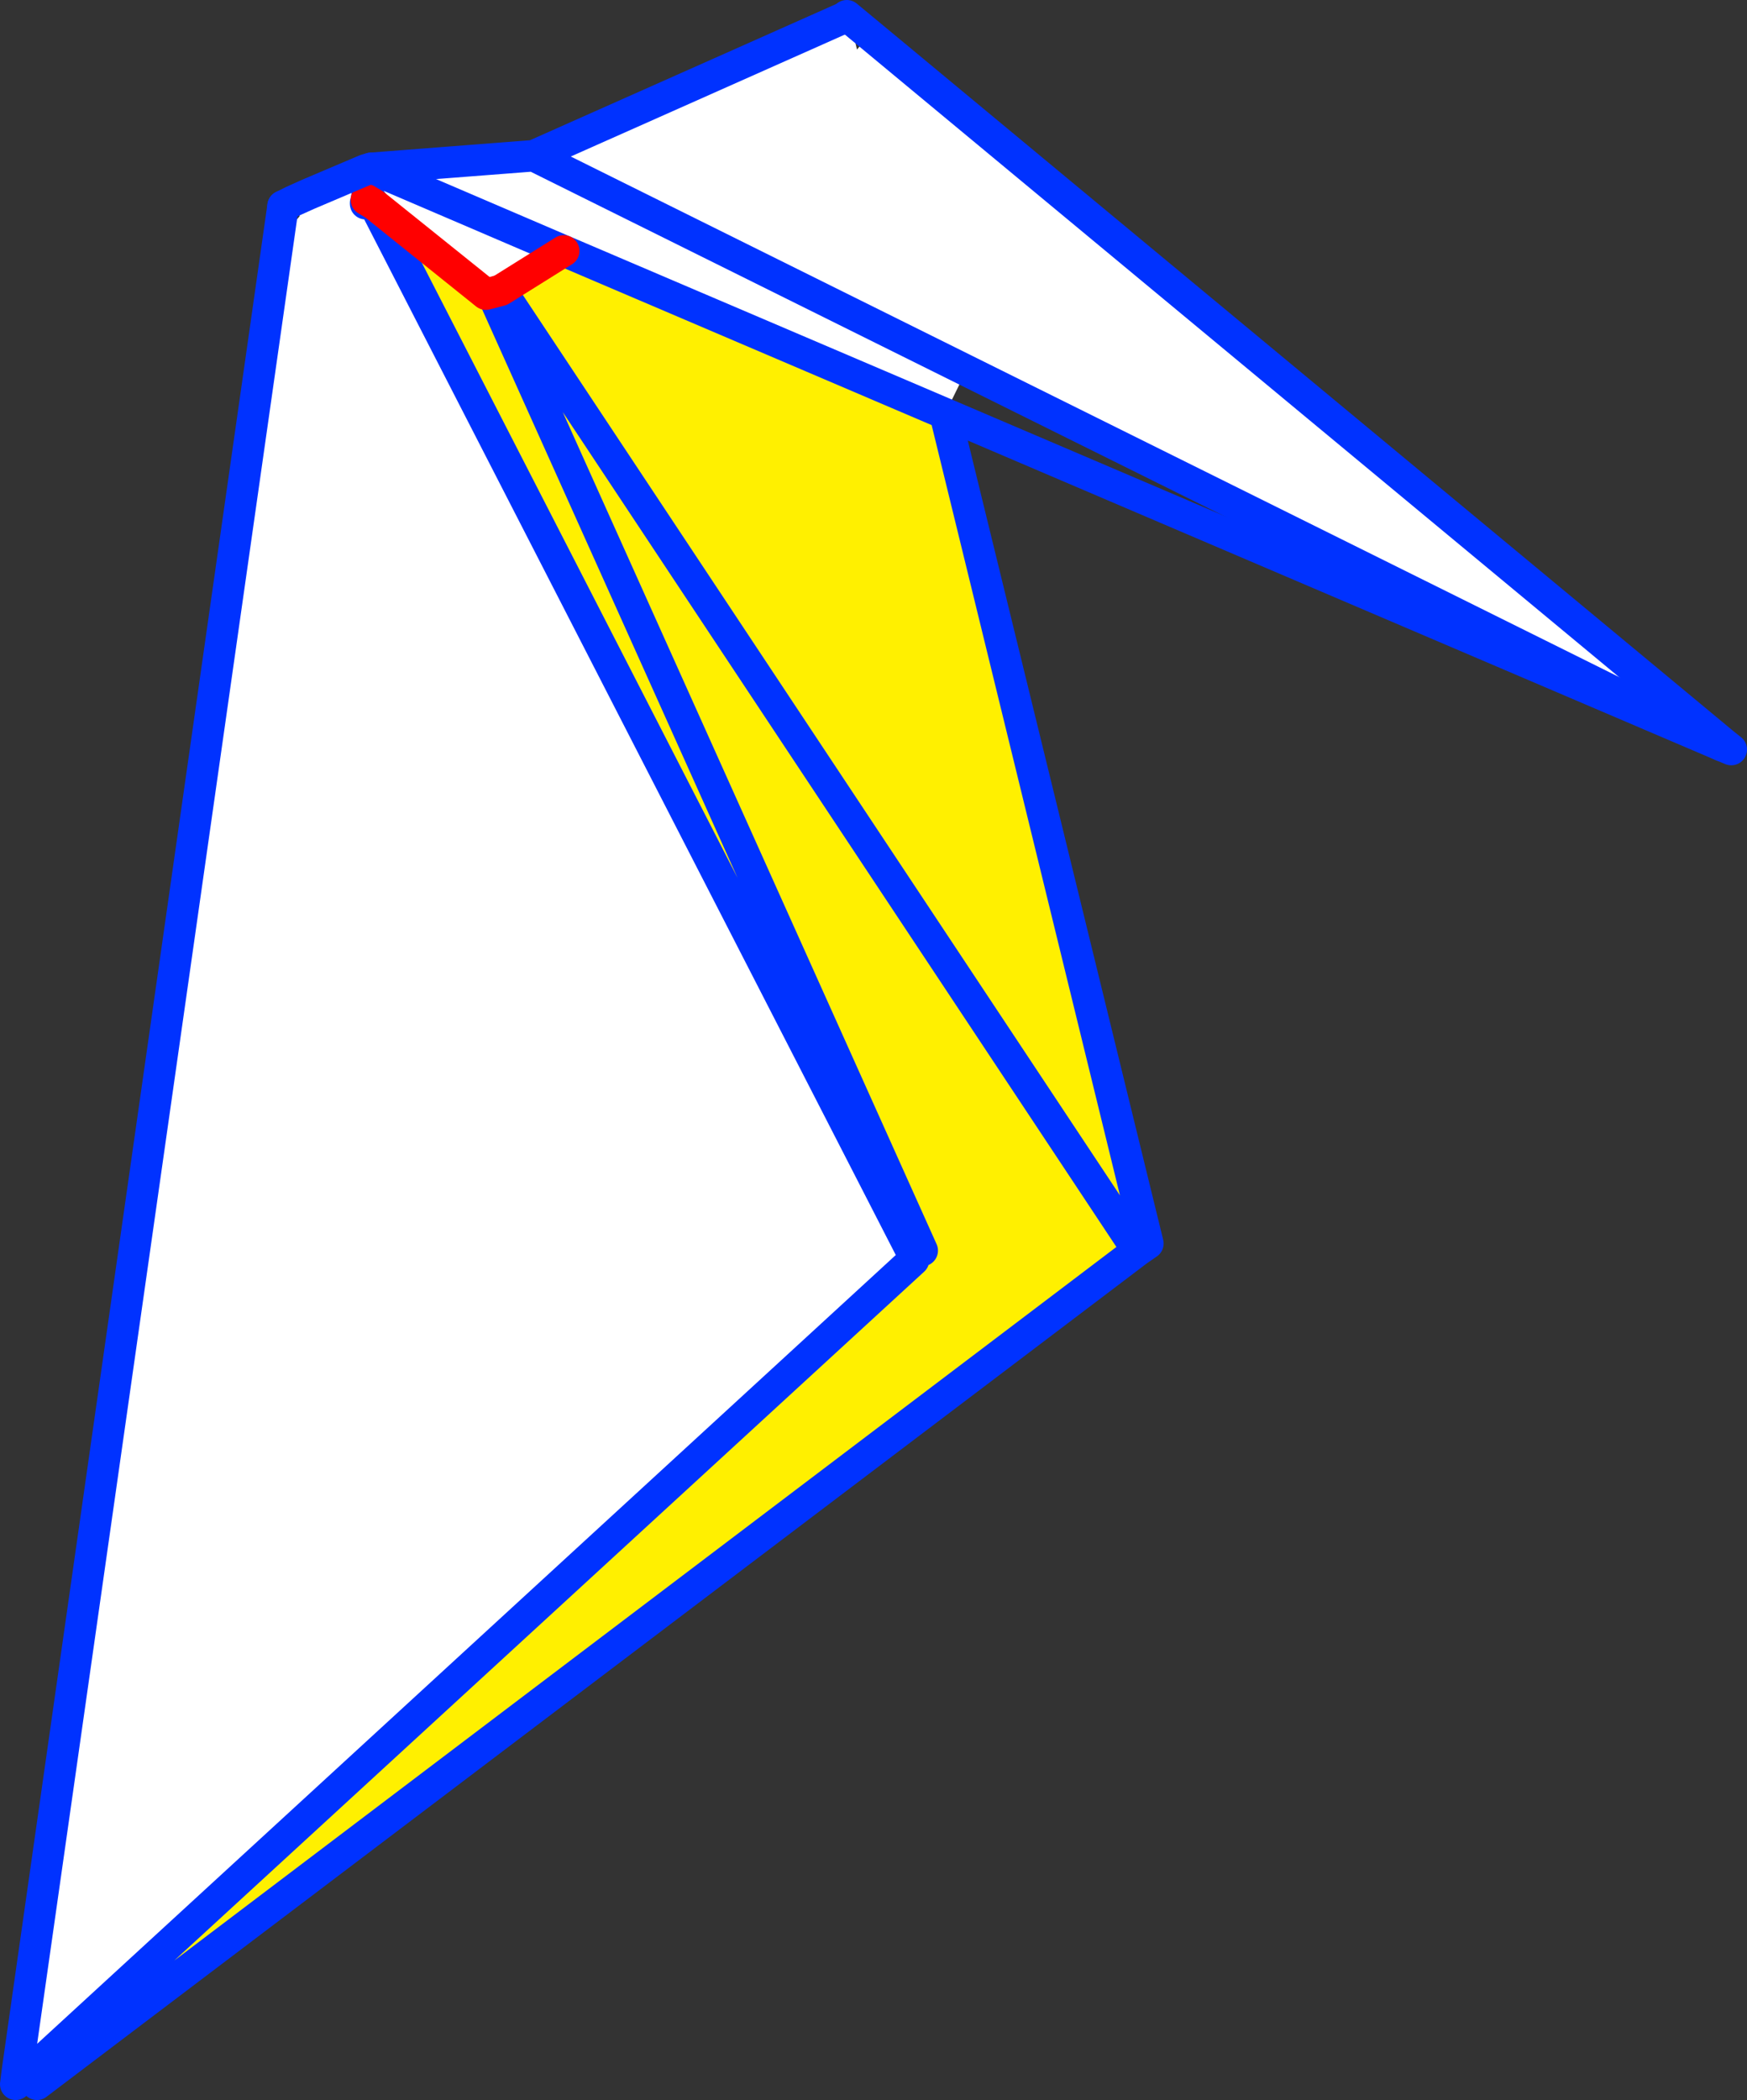
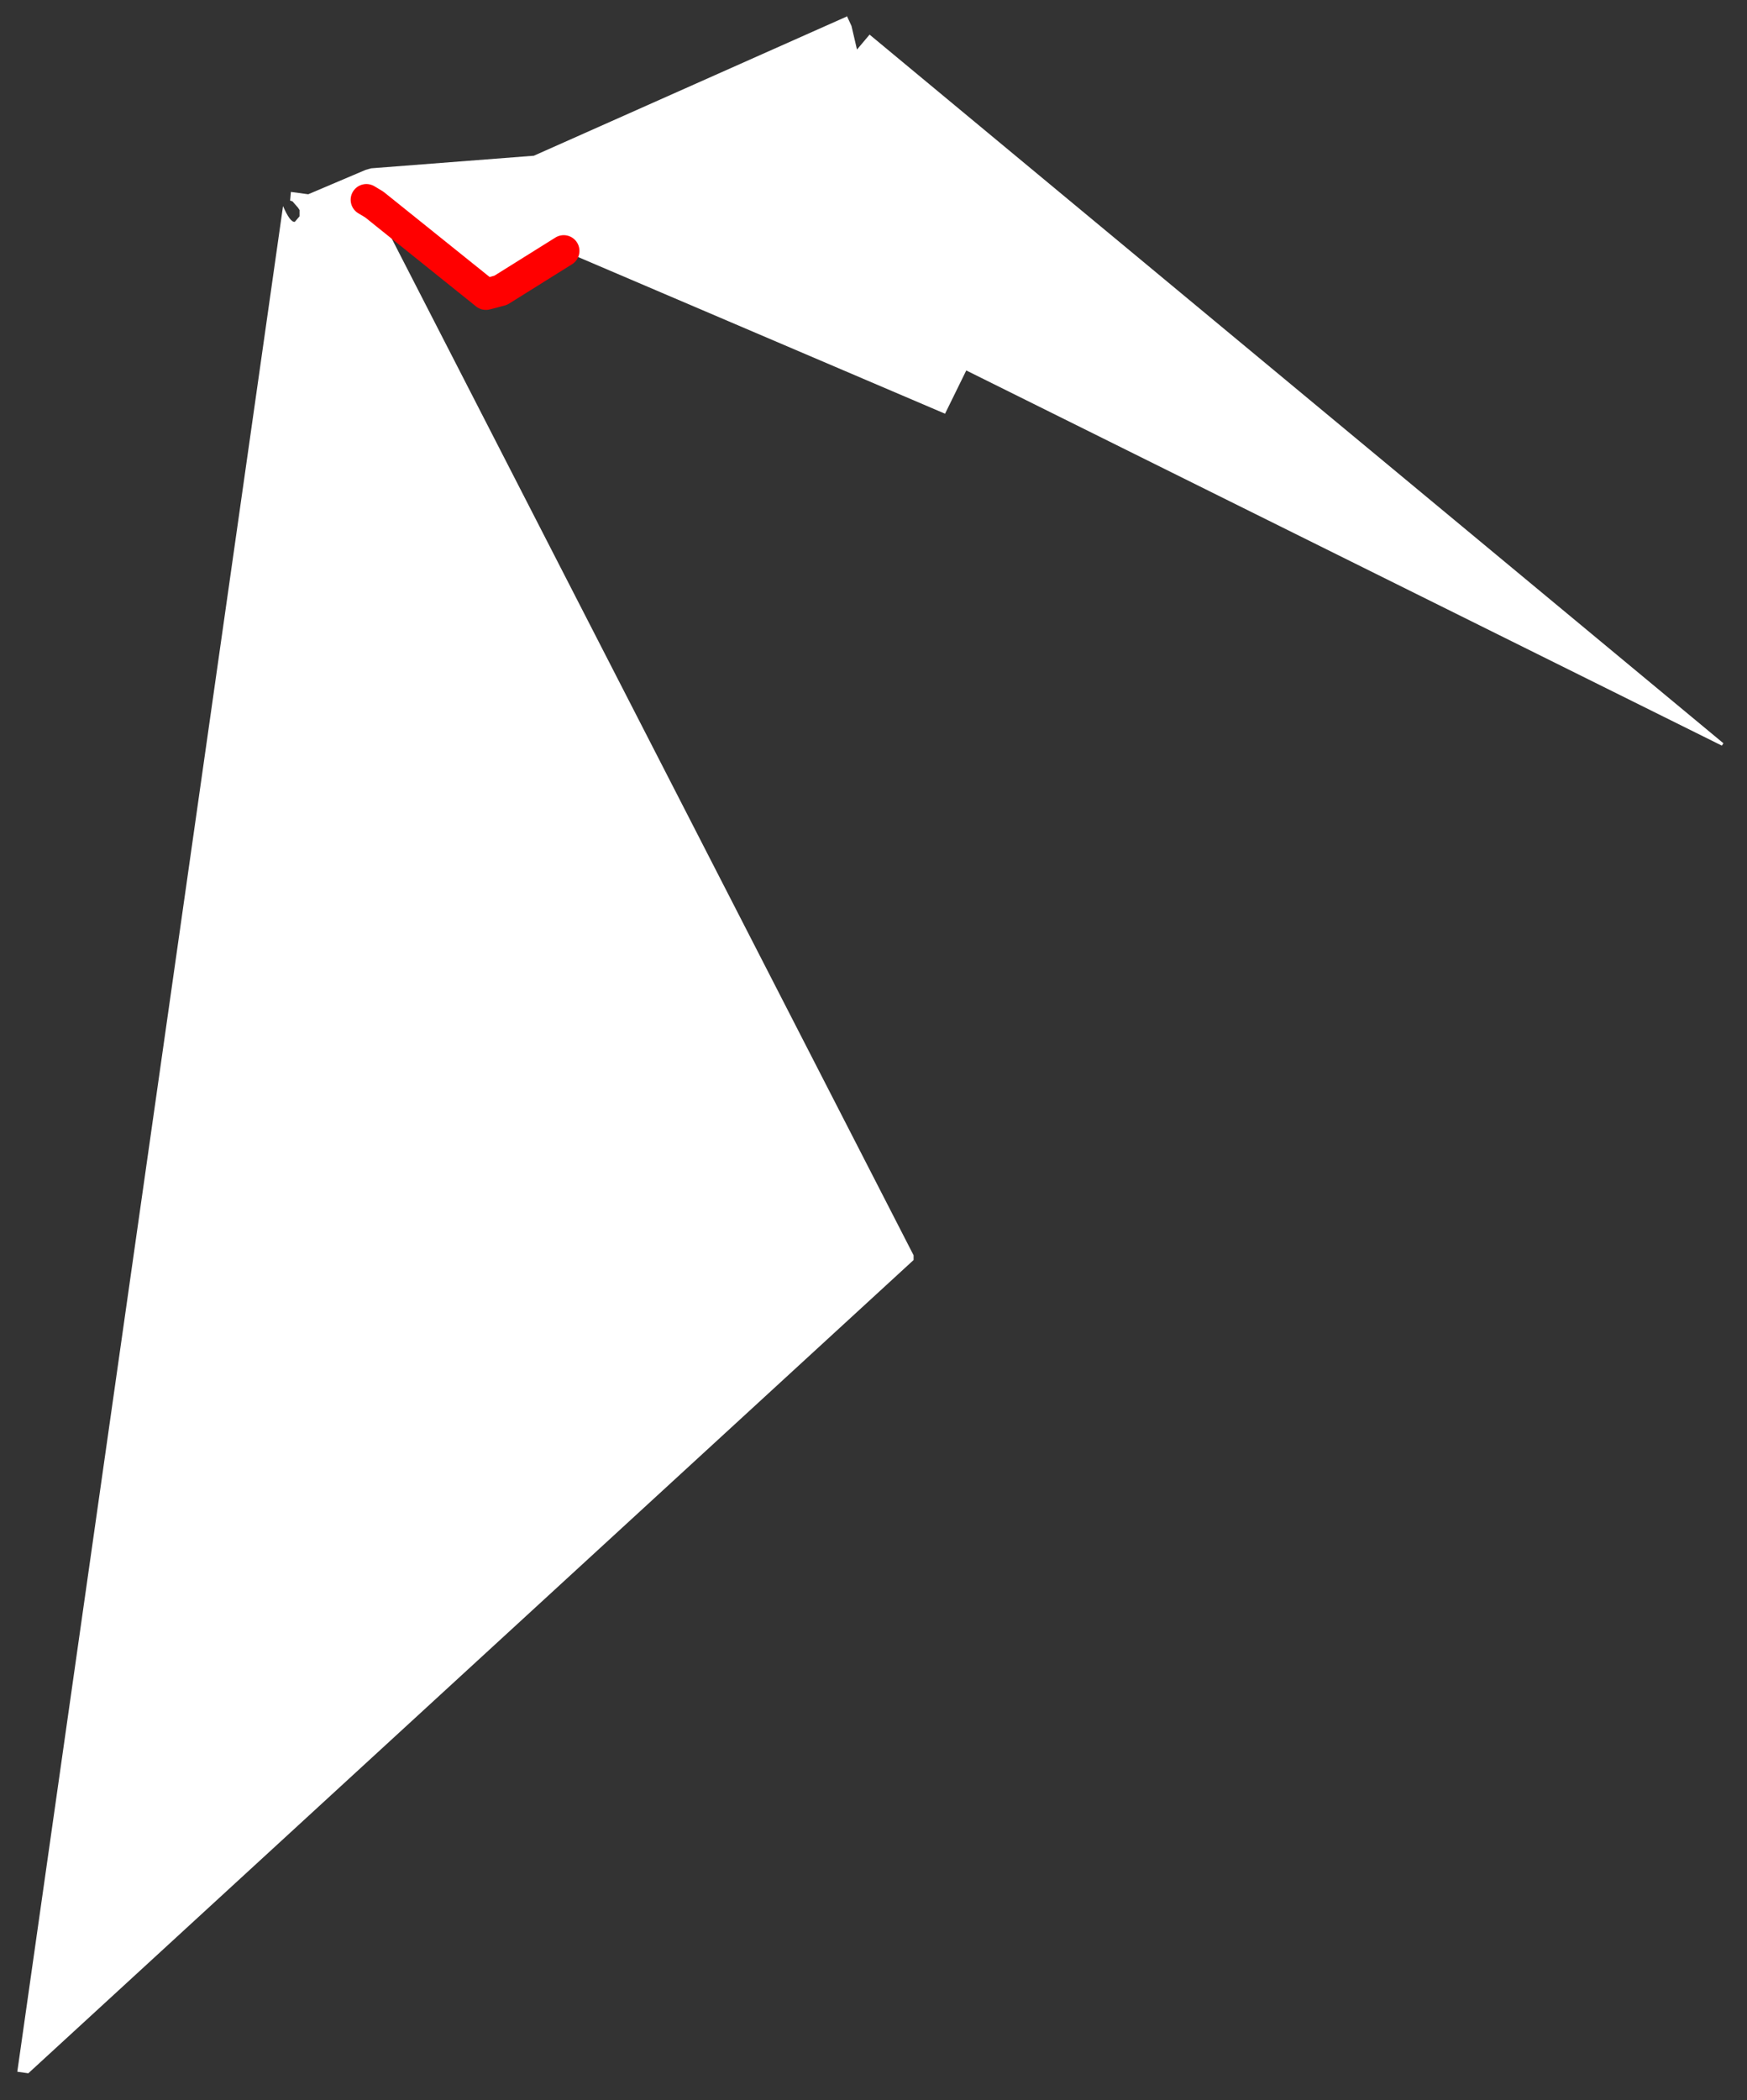
<svg xmlns="http://www.w3.org/2000/svg" height="133.5px" width="111.1px">
  <rect width="100%" height="100%" fill="#333333" stroke="none" />
  <g transform="matrix(1.0, 0.0, 0.0, 1.0, -352.75, -240.45)">
    <path d="M406.6 241.5 L406.6 241.45 406.9 242.1 407.25 243.6 408.05 242.65 462.35 287.7 462.25 287.85 414.2 264.0 412.85 266.75 388.6 256.4 384.6 258.9 384.05 259.05 383.65 259.15 376.55 253.45 410.85 320.25 410.85 320.55 354.55 372.25 353.85 372.15 370.75 253.55 Q371.2 254.6 371.5 254.55 L371.8 254.2 371.8 253.8 371.7 253.65 371.35 253.25 372.35 252.8 371.35 253.25 371.2 253.2 371.25 252.65 372.35 252.8 376.0 251.25 376.35 251.15 388.6 256.4 376.35 251.15 386.7 250.35 406.6 241.5 M414.2 264.0 L386.7 250.35 414.2 264.0 M376.0 253.4 L376.55 253.45 376.1 252.85 376.05 253.15 376.0 253.35 376.0 253.4 M376.15 252.15 L376.1 252.85 376.15 252.15" fill="#ffffff" fill-rule="evenodd" stroke="none" />
-     <path d="M354.55 372.25 L410.85 320.55 410.85 320.25 376.55 253.45 383.65 259.15 384.05 259.05 384.6 258.9 388.6 256.4 412.85 266.75 425.75 319.5 425.1 319.95 355.1 372.95 354.55 372.25 M411.4 319.95 L384.05 259.1 384.05 259.05 384.05 259.1 411.4 319.95 M384.6 258.9 L425.1 319.95 384.6 258.9" fill="#fff000" fill-rule="evenodd" stroke="none" />
-     <path d="M462.35 287.7 L408.05 242.65 406.6 241.45 M412.85 266.75 L462.25 287.85 462.85 288.1 462.35 287.7 M370.75 253.55 L353.85 372.15 353.75 372.95 M354.55 372.25 L410.85 320.55 M410.85 320.25 L376.55 253.45 376.1 252.85 376.15 252.15 M376.0 253.4 L376.0 253.35 376.05 253.15 376.1 252.85 M388.6 256.4 L376.35 251.15 M384.05 259.05 L384.05 259.1 411.4 319.95 M425.75 319.5 L412.85 266.75 388.6 256.4 M425.75 319.5 L425.1 319.95 355.1 372.95 M425.1 319.95 L384.6 258.9" fill="none" stroke="#0032ff" stroke-linecap="round" stroke-linejoin="round" stroke-width="2.0" />
    <path d="M376.05 253.15 L376.55 253.45 383.65 259.15 384.05 259.05 384.6 258.9 388.6 256.4" fill="none" stroke="#ff0000" stroke-linecap="round" stroke-linejoin="round" stroke-width="2.0" />
-     <path d="M406.6 241.5 L386.7 250.35 414.2 264.0 462.25 287.85 M376.35 251.15 L376.0 251.25 372.35 252.8 371.35 253.25 370.75 253.55 M376.35 251.15 L386.7 250.35" fill="none" stroke="#0032ff" stroke-linecap="round" stroke-linejoin="round" stroke-width="2.0" />
  </g>
</svg>